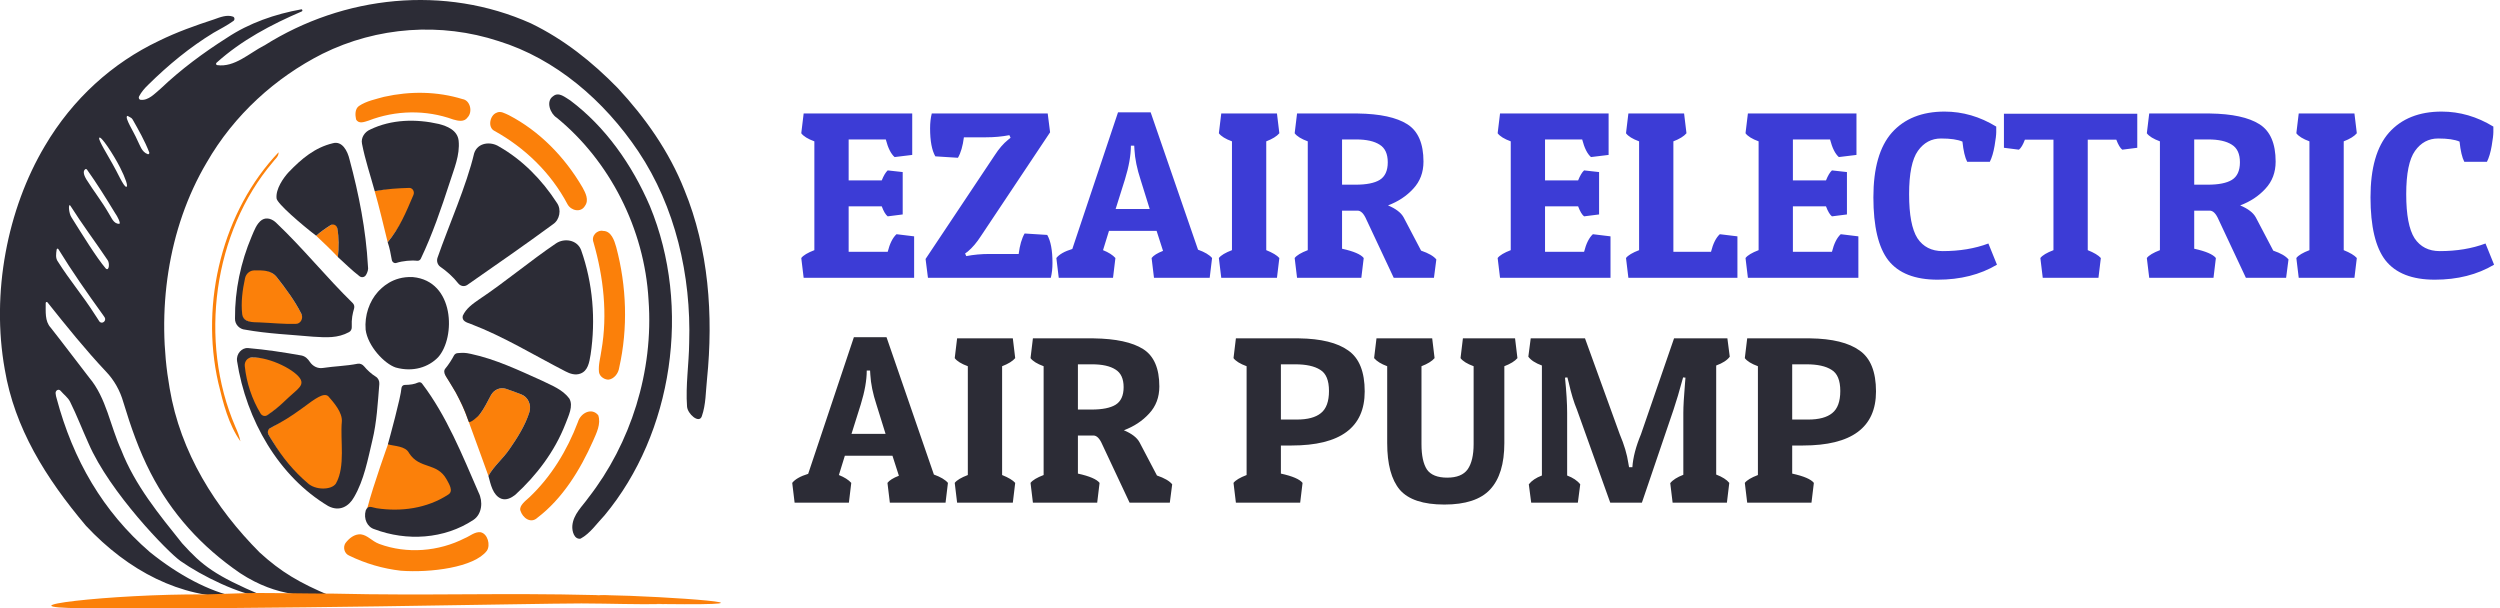
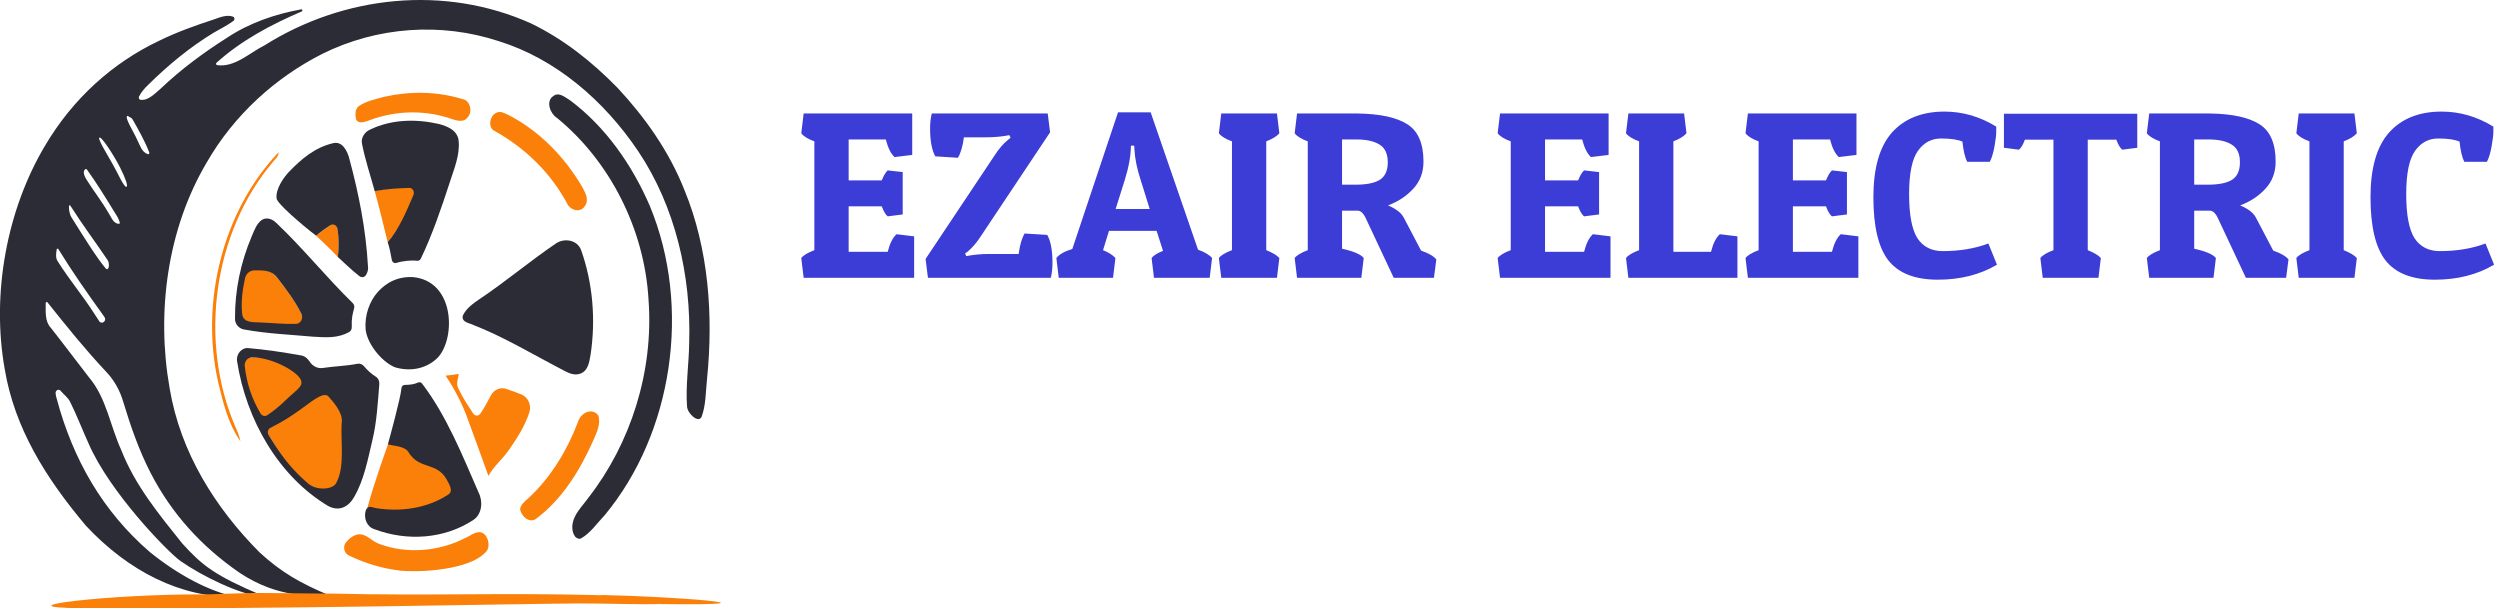
<svg xmlns="http://www.w3.org/2000/svg" width="378" height="92" viewBox="0 0 378 92" fill="none">
  <path d="M138.216 42H121.512L121.152 39.012C121.464 38.604 122.124 38.208 123.132 37.824V21.372C122.148 21.012 121.488 20.604 121.152 20.148L121.512 17.16H137.928V23.424L135.264 23.748C134.712 23.268 134.268 22.38 133.932 21.084H128.316V27.276H133.32C133.608 26.556 133.908 26.052 134.22 25.764L136.488 26.016V32.424L134.22 32.712C133.908 32.472 133.608 31.968 133.32 31.2H128.316V38.076H134.22C134.532 36.828 134.976 35.94 135.552 35.412L138.216 35.736V42ZM149.09 20.76H145.742C145.574 22.08 145.274 23.112 144.842 23.856L141.422 23.64C140.894 22.728 140.63 21.312 140.63 19.392C140.63 18.576 140.714 17.832 140.882 17.16H158.414L158.774 20.004L148.334 35.664C147.686 36.672 147.014 37.464 146.318 38.04L145.922 38.328L146.102 38.724C147.206 38.508 148.382 38.4 149.63 38.4H154.022C154.19 37.08 154.49 36.048 154.922 35.304L158.342 35.52C158.87 36.432 159.134 37.848 159.134 39.768C159.134 40.584 159.05 41.328 158.882 42H140.306L139.946 39.156L150.386 23.496C151.034 22.488 151.718 21.696 152.438 21.12L152.798 20.832L152.618 20.436C151.514 20.652 150.338 20.76 149.09 20.76ZM173.978 16.98L181.142 37.752C182.15 38.112 182.858 38.532 183.266 39.012L182.906 42H174.482L174.122 39.012C174.41 38.628 174.986 38.268 175.85 37.932L174.878 34.908H167.678L166.778 37.824C167.618 38.16 168.242 38.556 168.65 39.012L168.29 42H160.082L159.721 39.012C160.154 38.46 160.958 38.004 162.134 37.644L169.046 16.98H173.978ZM170.99 22.02C170.99 23.484 170.69 25.188 170.09 27.132L168.686 31.596H173.834L172.466 27.204C171.914 25.524 171.602 24 171.53 22.632L171.494 22.02H170.99ZM193.077 17.16L193.437 20.148C193.053 20.604 192.393 21.012 191.457 21.372V37.824C192.417 38.208 193.077 38.604 193.437 39.012L193.077 42H184.653L184.293 39.012C184.605 38.604 185.265 38.208 186.273 37.824V21.372C185.289 21.012 184.629 20.604 184.293 20.148L184.653 17.16H193.077ZM215.23 24.432C215.23 26.064 214.714 27.432 213.682 28.536C212.674 29.64 211.402 30.48 209.866 31.056C211.066 31.56 211.858 32.172 212.242 32.892L214.87 37.896C215.998 38.28 216.766 38.724 217.174 39.228L216.814 42H210.73L206.59 33.18C206.206 32.292 205.762 31.848 205.258 31.848H202.918V37.608C204.67 37.992 205.762 38.46 206.194 39.012L205.834 42H196.114L195.754 39.012C196.066 38.604 196.726 38.208 197.734 37.824V21.372C196.75 21.012 196.09 20.604 195.754 20.148L196.114 17.16H205.294C208.654 17.208 211.15 17.748 212.782 18.78C214.414 19.812 215.23 21.696 215.23 24.432ZM205.042 21.084H202.918V27.924H204.97C206.602 27.924 207.814 27.684 208.606 27.204C209.422 26.7 209.83 25.812 209.83 24.54C209.83 23.268 209.422 22.38 208.606 21.876C207.79 21.348 206.602 21.084 205.042 21.084ZM243.509 42H226.805L226.445 39.012C226.757 38.604 227.417 38.208 228.425 37.824V21.372C227.441 21.012 226.781 20.604 226.445 20.148L226.805 17.16H243.221V23.424L240.557 23.748C240.005 23.268 239.561 22.38 239.225 21.084H233.609V27.276H238.613C238.901 26.556 239.201 26.052 239.513 25.764L241.781 26.016V32.424L239.513 32.712C239.201 32.472 238.901 31.968 238.613 31.2H233.609V38.076H239.513C239.825 36.828 240.269 35.94 240.845 35.412L243.509 35.736V42ZM262.699 42H246.211L245.851 39.012C246.163 38.604 246.823 38.208 247.831 37.824V21.372C246.847 21.012 246.187 20.604 245.851 20.148L246.211 17.16H254.635L254.995 20.148C254.611 20.604 253.951 21.012 253.015 21.372V38.076H258.703C259.015 36.828 259.459 35.94 260.035 35.412L262.699 35.736V42ZM280.986 42H264.282L263.922 39.012C264.234 38.604 264.894 38.208 265.902 37.824V21.372C264.918 21.012 264.258 20.604 263.922 20.148L264.282 17.16H280.698V23.424L278.034 23.748C277.482 23.268 277.038 22.38 276.702 21.084H271.086V27.276H276.09C276.378 26.556 276.678 26.052 276.99 25.764L279.258 26.016V32.424L276.99 32.712C276.678 32.472 276.378 31.968 276.09 31.2H271.086V38.076H276.99C277.302 36.828 277.746 35.94 278.322 35.412L280.986 35.736V42ZM296.72 21.408C296 21.096 294.92 20.94 293.48 20.94C292.04 20.94 290.876 21.564 289.988 22.812C289.1 24.06 288.656 26.244 288.656 29.364C288.656 32.484 289.076 34.704 289.916 36.024C290.78 37.32 292.052 37.968 293.732 37.968C296.3 37.968 298.604 37.584 300.644 36.816L301.94 40.02C299.396 41.532 296.408 42.288 292.976 42.288C289.544 42.288 287.06 41.316 285.524 39.372C284.012 37.428 283.256 34.248 283.256 29.832C283.256 25.416 284.192 22.152 286.064 20.04C287.96 17.928 290.612 16.872 294.02 16.872C296.756 16.872 299.36 17.628 301.832 19.14C301.832 19.284 301.832 19.56 301.832 19.968C301.832 20.376 301.748 21.072 301.58 22.056C301.412 23.04 301.172 23.844 300.86 24.468H297.44C297.104 23.82 296.864 22.8 296.72 21.408ZM323.155 17.196V22.344L320.887 22.632C320.575 22.392 320.275 21.888 319.987 21.12H315.667V37.824C316.627 38.208 317.287 38.604 317.647 39.012L317.287 42H308.863L308.503 39.012C308.815 38.604 309.475 38.208 310.483 37.824V21.12H306.163C305.875 21.888 305.575 22.392 305.263 22.632L302.995 22.344V17.196H323.155ZM344.077 24.432C344.077 26.064 343.561 27.432 342.529 28.536C341.521 29.64 340.249 30.48 338.713 31.056C339.913 31.56 340.705 32.172 341.089 32.892L343.717 37.896C344.845 38.28 345.613 38.724 346.021 39.228L345.661 42H339.577L335.437 33.18C335.053 32.292 334.609 31.848 334.105 31.848H331.765V37.608C333.517 37.992 334.609 38.46 335.041 39.012L334.681 42H324.961L324.601 39.012C324.913 38.604 325.573 38.208 326.581 37.824V21.372C325.597 21.012 324.937 20.604 324.601 20.148L324.961 17.16H334.141C337.501 17.208 339.997 17.748 341.629 18.78C343.261 19.812 344.077 21.696 344.077 24.432ZM333.889 21.084H331.765V27.924H333.817C335.449 27.924 336.661 27.684 337.453 27.204C338.269 26.7 338.677 25.812 338.677 24.54C338.677 23.268 338.269 22.38 337.453 21.876C336.637 21.348 335.449 21.084 333.889 21.084ZM355.991 17.16L356.351 20.148C355.967 20.604 355.307 21.012 354.371 21.372V37.824C355.331 38.208 355.991 38.604 356.351 39.012L355.991 42H347.567L347.207 39.012C347.519 38.604 348.179 38.208 349.187 37.824V21.372C348.203 21.012 347.543 20.604 347.207 20.148L347.567 17.16H355.991ZM371.884 21.408C371.164 21.096 370.084 20.94 368.644 20.94C367.204 20.94 366.04 21.564 365.152 22.812C364.264 24.06 363.82 26.244 363.82 29.364C363.82 32.484 364.24 34.704 365.08 36.024C365.944 37.32 367.216 37.968 368.896 37.968C371.464 37.968 373.768 37.584 375.808 36.816L377.104 40.02C374.56 41.532 371.572 42.288 368.14 42.288C364.708 42.288 362.224 41.316 360.688 39.372C359.176 37.428 358.42 34.248 358.42 29.832C358.42 25.416 359.356 22.152 361.228 20.04C363.124 17.928 365.776 16.872 369.184 16.872C371.92 16.872 374.524 17.628 376.996 19.14C376.996 19.284 376.996 19.56 376.996 19.968C376.996 20.376 376.912 21.072 376.744 22.056C376.576 23.04 376.336 23.844 376.024 24.468H372.604C372.268 23.82 372.028 22.8 371.884 21.408Z" fill="#3C3CD6" />
-   <path d="M134.04 50.98L141.204 71.752C142.212 72.112 142.92 72.532 143.328 73.012L142.968 76H134.544L134.184 73.012C134.472 72.628 135.048 72.268 135.912 71.932L134.94 68.908H127.74L126.84 71.824C127.68 72.16 128.304 72.556 128.712 73.012L128.352 76H120.144L119.784 73.012C120.216 72.46 121.02 72.004 122.196 71.644L129.108 50.98H134.04ZM131.052 56.02C131.052 57.484 130.752 59.188 130.152 61.132L128.748 65.596H133.896L132.528 61.204C131.976 59.524 131.664 58 131.592 56.632L131.556 56.02H131.052ZM153.139 51.16L153.499 54.148C153.115 54.604 152.455 55.012 151.519 55.372V71.824C152.479 72.208 153.139 72.604 153.499 73.012L153.139 76H144.715L144.355 73.012C144.667 72.604 145.327 72.208 146.335 71.824V55.372C145.351 55.012 144.691 54.604 144.355 54.148L144.715 51.16H153.139ZM175.292 58.432C175.292 60.064 174.776 61.432 173.744 62.536C172.736 63.64 171.464 64.48 169.928 65.056C171.128 65.56 171.92 66.172 172.304 66.892L174.932 71.896C176.06 72.28 176.828 72.724 177.236 73.228L176.876 76H170.792L166.652 67.18C166.268 66.292 165.824 65.848 165.32 65.848H162.98V71.608C164.732 71.992 165.824 72.46 166.256 73.012L165.896 76H156.176L155.816 73.012C156.128 72.604 156.788 72.208 157.796 71.824V55.372C156.812 55.012 156.152 54.604 155.816 54.148L156.176 51.16H165.356C168.716 51.208 171.212 51.748 172.844 52.78C174.476 53.812 175.292 55.696 175.292 58.432ZM165.104 55.084H162.98V61.924H165.032C166.664 61.924 167.876 61.684 168.668 61.204C169.484 60.7 169.892 59.812 169.892 58.54C169.892 57.268 169.484 56.38 168.668 55.876C167.852 55.348 166.664 55.084 165.104 55.084ZM195.291 67.36H193.671V71.608C195.423 71.992 196.515 72.46 196.947 73.012L196.587 76H186.867L186.507 73.012C186.819 72.604 187.479 72.208 188.487 71.824V55.372C187.503 55.012 186.843 54.604 186.507 54.148L186.867 51.16H196.407C199.743 51.208 202.227 51.82 203.859 52.996C205.515 54.148 206.343 56.212 206.343 59.188C206.343 64.636 202.659 67.36 195.291 67.36ZM195.831 55.084H193.671V63.436H196.083C197.715 63.436 198.927 63.112 199.719 62.464C200.535 61.816 200.943 60.7 200.943 59.116C200.943 57.508 200.499 56.44 199.611 55.912C198.747 55.36 197.487 55.084 195.831 55.084ZM227.456 67C227.456 70.144 226.736 72.484 225.296 74.02C223.88 75.532 221.576 76.288 218.384 76.288C215.192 76.288 212.948 75.544 211.652 74.056C210.38 72.544 209.744 70.192 209.744 67V55.372C208.832 55.036 208.172 54.628 207.764 54.148L208.124 51.16H216.548L216.908 54.148C216.524 54.604 215.864 55.012 214.928 55.372V67.144C214.928 68.872 215.204 70.156 215.756 70.996C216.332 71.812 217.352 72.22 218.816 72.22C220.28 72.22 221.312 71.8 221.912 70.96C222.512 70.096 222.812 68.824 222.812 67.144V55.372C221.828 55.012 221.168 54.604 220.832 54.148L221.192 51.16H229.076L229.436 54.148C229.052 54.604 228.392 55.012 227.456 55.372V67ZM254.52 62.428C254.52 61.468 254.604 59.98 254.772 57.964L254.844 57.1L254.484 57.064C253.932 59.104 253.452 60.724 253.044 61.924L248.256 76H243.468L238.428 61.924C237.972 60.844 237.564 59.5 237.204 57.892L236.988 57.064L236.628 57.1C236.844 59.236 236.952 61.012 236.952 62.428V71.896C237.84 72.232 238.5 72.676 238.932 73.228L238.572 76H231.516L231.156 73.228C231.588 72.676 232.248 72.232 233.136 71.896V55.264C232.152 54.904 231.468 54.46 231.084 53.932L231.444 51.16H239.652L244.908 65.668C245.58 67.252 246.012 68.704 246.204 70.024L246.312 70.636H246.816C246.912 69.172 247.344 67.516 248.112 65.668L253.116 51.16H261.18L261.54 53.932C261.156 54.46 260.472 54.904 259.488 55.264V71.752C260.424 72.112 261.084 72.532 261.468 73.012L261.108 76H252.9L252.54 73.048C252.924 72.568 253.584 72.148 254.52 71.788V62.428ZM272.6 67.36H270.98V71.608C272.732 71.992 273.824 72.46 274.256 73.012L273.896 76H264.176L263.816 73.012C264.128 72.604 264.788 72.208 265.796 71.824V55.372C264.812 55.012 264.152 54.604 263.816 54.148L264.176 51.16H273.716C277.052 51.208 279.536 51.82 281.168 52.996C282.824 54.148 283.652 56.212 283.652 59.188C283.652 64.636 279.968 67.36 272.6 67.36ZM273.14 55.084H270.98V63.436H273.392C275.024 63.436 276.236 63.112 277.028 62.464C277.844 61.816 278.252 60.7 278.252 59.116C278.252 57.508 277.808 56.44 276.92 55.912C276.056 55.36 274.796 55.084 273.14 55.084Z" fill="#2C2C36" />
  <g clip-path="url(#clip0_2424_134)">
    <path d="M33.008 57.891C30.213 45.63 33.728 31.823 42.119 23.025C42.153 23.69 41.553 24.069 41.23 24.54C32.289 35.097 29.987 51.537 35.583 64.518C35.902 65.225 36.196 65.95 36.353 66.726C34.545 64.181 33.745 60.958 33.008 57.891Z" fill="#FB800A" />
    <path d="M56.655 28.909C58.915 28.489 61.149 27.777 63.468 27.944C62.213 31.052 60.698 34.076 58.617 36.626C57.979 34.049 57.383 31.458 56.655 28.909Z" fill="#FB800A" />
    <path d="M47.8 35.637C48.732 34.843 49.74 34.169 50.783 33.568C51.264 35.286 51.285 37.092 51.089 38.865C50.03 37.748 48.919 36.685 47.8 35.637Z" fill="#FB800A" />
    <path d="M37.183 40.837C38.757 40.708 40.774 40.459 41.902 41.983C43.506 44.029 45.238 46.356 46.196 48.868C43.906 49.141 41.868 49.141 39.425 48.988C38.289 48.868 36.77 48.776 36.468 47.441C36.217 45.22 36.647 42.976 37.187 40.837H37.183Z" fill="#FB800A" />
    <path d="M36.753 54.188C38.864 53.643 45.902 54.636 46.877 56.474C47.221 57.227 46.626 57.651 46.255 58.039C44.132 59.868 42.06 61.785 39.723 63.299C37.97 60.667 36.877 57.439 36.753 54.188Z" fill="#FB800A" />
    <path d="M46.702 60.38C48.702 58.889 50.319 56.547 52.796 55.98C52.392 56.483 51.834 56.885 51.528 57.467C51.421 57.67 51.421 57.924 51.528 58.132C52.017 59.087 53.008 59.808 52.74 61.05C52.472 63.876 52.668 66.952 51.911 69.681C51.472 72.364 50.392 75.287 48.477 74.595C44.647 73.209 42.038 68.148 41.251 66.781C40.928 66.361 40.706 65.922 40.485 65.506C40.353 65.257 40.447 64.948 40.685 64.823C42.936 63.645 44.608 61.891 46.706 60.38H46.702Z" fill="#FB800A" />
    <path d="M67.374 56.801C68.043 56.732 68.706 56.635 69.374 56.538C69.277 57.282 68.889 58.094 69.336 58.787C69.953 60.117 70.757 61.322 71.553 62.532C71.809 62.92 72.332 62.934 72.609 62.56C73.251 61.701 73.706 60.703 74.234 59.757C74.706 58.903 75.655 58.51 76.532 58.796C77.294 59.046 78.043 59.337 78.791 59.623C79.817 60.011 80.396 61.221 80.043 62.334C79.391 64.366 78.217 66.204 77.034 67.912C76.064 69.348 74.702 70.424 73.847 71.953C73.847 71.953 71.881 66.49 70.855 63.724C70 61.244 68.809 58.935 67.374 56.801Z" fill="#FB800A" />
    <path d="M58.706 67.062C59.672 67.358 65.468 68.014 66.013 69.108C67.626 71.611 67.94 72.041 69.4 74.65C65.626 77.901 59.081 77.721 55.545 76.802C56.438 73.352 58.706 67.062 58.706 67.062Z" fill="#FB800A" />
    <path d="M70.302 81.365C71.064 81.055 71.775 80.386 72.638 80.469C73.74 80.668 74.2 82.422 73.609 83.281C71.694 85.798 65.089 86.625 60.613 86.292C57.902 85.983 55.23 85.203 52.766 83.993C52.072 83.692 51.821 82.764 52.225 82.127C52.783 81.388 53.583 80.732 54.549 80.788C55.621 80.931 56.17 81.794 57.34 82.242C61.523 83.789 66.332 83.401 70.298 81.365H70.302Z" fill="#FB800A" />
    <path d="M39.953 6.885C51.995 -0.716 67.23 -2.305 80.276 3.532C85.268 5.952 89.54 9.356 93.417 13.327C97.549 17.774 101.174 22.886 103.481 28.719C107.153 37.646 107.876 47.69 106.902 57.318C106.698 59.202 106.744 61.16 106.11 62.952C105.698 64.111 103.961 62.587 103.881 61.474C103.647 58.26 104.17 55.037 104.204 51.818C104.523 41.64 102.085 31.222 96.532 22.919C91.336 15.161 83.962 8.866 75.387 6.215C66.681 3.357 57.047 4.026 48.766 8.127C41.681 11.706 35.391 17.359 31.242 24.59C25.332 34.579 23.604 47.136 25.651 58.713C27.272 68.42 32.566 76.811 39.276 83.549C42.506 86.49 45.242 88.107 49.906 90.069C50 90.106 49.974 90.258 49.872 90.249C46.753 89.972 42.106 90.462 36.31 86.661C30.442 82.639 25.927 77.633 22.77 71.5C21.025 68.12 19.762 64.485 18.651 60.814C18.153 59.059 17.251 57.457 16.03 56.187C12.906 52.871 10.034 49.297 7.178 45.713C7.085 45.598 6.91 45.667 6.91 45.824C6.927 47.108 6.753 48.549 7.659 49.532C9.634 52.035 11.544 54.594 13.502 57.115C16.081 60.168 16.672 64.421 18.327 68.032C20.413 73.384 24.047 77.785 27.54 82.149C30.591 85.52 32.472 87.007 39.621 90.037C39.71 90.074 39.685 90.222 39.587 90.212C36.327 89.917 30.523 87.105 27.276 84.814C25.387 83.479 16.583 74.442 13.387 67.044C12.442 64.966 11.617 62.791 10.6 60.754C10.281 60.098 9.621 59.641 9.161 59.087C8.876 58.745 8.361 59.018 8.408 59.475C8.438 59.761 8.489 60.029 8.561 60.232C11.042 69.537 15.566 77.342 22.655 83.47C26.983 86.966 31.638 89.427 35.753 90.277C27.289 90.383 19.438 86.379 12.995 79.494C6.868 72.225 2.208 64.698 0.719 55.845C-1.345 44.309 1.089 31.637 6.787 22.064C10.995 14.92 17.021 9.503 24.038 6.174C26.732 4.848 29.549 3.851 32.374 2.927C33.306 2.59 34.327 2.188 35.23 2.516C35.493 2.613 35.527 2.997 35.298 3.163C34.34 3.851 33.298 4.377 32.285 4.959C28.719 7.13 25.447 9.822 22.43 12.801C21.885 13.318 21.383 13.895 21.025 14.579C20.915 14.786 21.025 15.059 21.247 15.087C22.438 15.244 23.413 14.135 24.302 13.392C27.374 10.473 30.762 7.97 34.281 5.735C37.702 3.458 41.604 2.128 45.549 1.413C45.727 1.38 45.795 1.653 45.63 1.727C41.047 3.699 36.523 6.068 32.732 9.494C32.608 9.605 32.672 9.822 32.83 9.845C35.451 10.228 37.685 8.035 39.944 6.88L39.953 6.885ZM19.225 17.539C18.842 17.848 20.225 19.931 20.736 21.127C21.162 21.93 21.395 22.979 22.345 23.311C22.489 23.362 22.625 23.196 22.566 23.043C21.885 21.293 20.962 19.663 20.042 18.047C19.962 17.908 19.838 17.807 19.698 17.747C19.527 17.668 19.285 17.483 19.221 17.534L19.225 17.539ZM14.991 20.868C14.898 21.252 16.289 23.468 16.987 24.738C17.689 25.907 18.676 28.239 19.089 28.248C19.447 28.257 18.949 26.895 18.162 25.334C17.2 23.436 15.149 20.277 14.991 20.868ZM13.064 27.13C14.14 28.858 15.396 30.446 16.417 32.215C16.851 32.852 17.136 33.859 18.025 33.84C18.315 33.808 17.749 32.69 17.413 32.238C16.047 30.003 14.63 27.708 13.153 25.643C13.085 25.551 12.961 25.528 12.872 25.597C12.43 25.953 12.812 26.706 13.059 27.126L13.064 27.13ZM10.804 32.857C12.459 35.494 14.562 38.916 15.991 40.596C16.51 41.072 16.6 39.779 16.285 39.35C14.421 36.583 12.425 33.923 10.638 31.097C10.298 30.668 10.379 32.229 10.804 32.857ZM8.821 37.659C8.753 37.544 8.591 37.581 8.57 37.719C8.476 38.361 8.357 39.036 8.774 39.581C10.481 42.3 12.544 44.734 14.272 47.445C14.532 47.796 14.749 48.212 15.008 48.576C15.383 49.103 16.153 48.549 15.825 47.985C15.74 47.842 15.647 47.704 15.54 47.574C13.213 44.342 10.915 41.081 8.821 37.659Z" fill="#2C2C36" />
    <path d="M58.102 14.634C61.996 13.762 66.098 13.803 69.936 14.985C71.098 15.161 71.506 16.911 70.702 17.747C70.196 18.5 69.247 18.273 68.536 18.07C64.409 16.569 59.813 16.652 55.715 18.241C55.111 18.421 54.243 18.809 53.838 18.052C53.685 17.373 53.664 16.468 54.264 16.034C55.421 15.253 56.8 15.004 58.102 14.63V14.634Z" fill="#FB800A" />
    <path d="M83.638 14.543C84.502 13.831 85.451 14.732 86.221 15.184C91.515 19.151 95.558 24.873 98.264 31.163C104.587 46.439 101.732 65.511 91.409 77.92C90.243 79.135 89.247 80.654 87.775 81.448C86.817 81.587 86.472 80.312 86.536 79.504C86.681 77.749 88.038 76.576 88.962 75.26C95.37 67.045 98.851 56.132 98.06 45.358C97.451 34.543 92.132 24.291 84.183 17.803C83.204 17.198 82.481 15.305 83.638 14.543Z" fill="#2C2C36" />
    <path d="M75.055 17.059C75.681 16.708 76.349 17.161 76.932 17.41C81.528 19.793 85.383 23.704 88.089 28.364C88.536 29.181 89.089 30.248 88.442 31.135C87.826 32.192 86.362 31.864 85.817 30.899C83.285 26.087 79.276 22.287 74.749 19.784C73.698 19.257 74.076 17.438 75.051 17.059H75.055Z" fill="#FB800A" />
    <path d="M55.949 19.599C59.191 18.024 62.919 17.96 66.353 18.745C67.587 19.068 69.162 19.669 69.345 21.262C69.57 23.474 68.638 25.552 67.996 27.593C66.74 31.454 65.37 35.476 63.626 39.115C63.519 39.341 63.289 39.461 63.055 39.429C62.225 39.327 60.898 39.443 59.936 39.752C59.626 39.854 59.306 39.641 59.242 39.3C59.051 38.302 58.949 37.609 58.621 36.626C60.468 34.363 61.34 32.216 62.511 29.477C62.723 28.978 62.387 28.396 61.881 28.41C59.94 28.475 58.574 28.553 56.66 28.909C56.008 26.522 55.209 24.176 54.736 21.737C54.536 20.805 55.179 19.922 55.953 19.599H55.949Z" fill="#2C2C36" />
    <path d="M43.681 25.995C45.604 23.995 47.613 22.309 50.306 21.663C51.749 21.247 52.553 22.845 52.847 24.101C54.264 29.361 55.332 34.76 55.634 40.241C55.728 40.749 55.57 41.179 55.336 41.576C55.128 41.931 54.685 42.01 54.366 41.77C53.213 40.888 52.17 39.844 51.085 38.865C51.247 37.42 51.26 35.951 51 34.529C50.911 34.035 50.387 33.794 49.983 34.044C49.221 34.519 48.489 35.046 47.796 35.637C45.634 33.984 41.915 30.797 41.817 30.003C41.66 28.581 42.851 26.881 43.677 25.995H43.681Z" fill="#2C2C36" />
-     <path d="M71.694 23.164C72.243 21.52 74.213 21.358 75.451 22.157C78.962 24.148 81.949 27.177 84.213 30.687C84.923 31.698 84.621 33.236 83.634 33.892C79.626 36.847 74.821 40.177 70.66 43.077C70.209 43.391 69.621 43.276 69.272 42.832C68.549 41.899 67.506 40.971 66.591 40.348C66.162 40.057 65.975 39.484 66.153 38.967C67.847 34.086 70.557 28.027 71.694 23.164Z" fill="#2C2C36" />
    <path d="M39.617 33.24C40.353 32.783 41.225 33.139 41.8 33.725C45.855 37.572 49.336 41.922 53.332 45.825C53.54 46.028 53.626 46.346 53.54 46.637C53.315 47.432 53.132 48.157 53.187 49.464C53.2 49.778 53.038 50.078 52.775 50.216C51.047 51.154 49.353 51.029 47.349 50.909C43.919 50.595 40.464 50.461 37.064 49.847C36.247 49.787 35.494 49.076 35.532 48.148C35.502 43.88 36.408 39.623 38.051 35.753C38.447 34.843 38.791 33.799 39.613 33.236L39.617 33.24ZM38.455 40.883C37.787 40.883 37.2 41.368 37.047 42.075C36.66 43.853 36.417 45.718 36.621 47.515C36.817 48.808 38.251 48.711 39.251 48.748C41.077 48.822 42.923 49.025 44.749 48.969C45.464 48.951 45.906 48.129 45.566 47.446C44.579 45.474 43.2 43.636 41.902 41.978C41.034 40.805 39.723 40.879 38.455 40.879V40.883Z" fill="#2C2C36" />
-     <path d="M89.74 36.653C89.345 35.642 90.306 34.714 91.213 34.917C92.409 34.931 92.885 36.33 93.174 37.369C94.745 43.262 94.97 49.621 93.621 55.596C93.494 56.506 92.813 57.277 92.064 57.393C91.566 57.457 90.689 57.046 90.566 56.266C90.447 55.153 90.796 54.063 90.936 52.973C91.889 47.529 91.251 41.904 89.74 36.653Z" fill="#FB800A" />
    <path d="M84.085 36.792C85.319 35.97 87.264 36.238 87.864 37.808C89.638 42.805 90.094 48.342 89.298 53.62C89.098 54.862 88.868 56.077 87.77 56.483C87.004 56.779 86.196 56.52 85.498 56.151C80.753 53.712 76.157 50.882 71.196 48.988C70.575 48.762 69.791 48.559 69.97 47.751C70.468 46.633 71.489 45.931 72.421 45.28C76.413 42.62 80.115 39.48 84.085 36.792Z" fill="#2C2C36" />
    <path d="M62.421 41.895C68.757 42.481 68.923 51.034 66.243 54.017C64.817 55.495 62.485 56.308 59.834 55.569C58.115 54.996 55.617 52.346 55.285 49.861C55.102 47.649 55.864 45.553 57.136 44.13C57.634 43.613 59.302 41.738 62.421 41.895Z" fill="#2C2C36" />
    <path d="M35.843 54.571C35.689 53.486 36.583 52.548 37.502 52.627C40.204 52.858 42.902 53.273 45.583 53.749C46.187 53.878 46.553 54.271 46.855 54.723C47.306 55.393 48.051 55.753 48.804 55.638C50.553 55.37 52.34 55.342 54.06 55C54.43 54.926 54.8 55.084 55.051 55.388C55.511 55.952 56.175 56.557 56.821 56.954C57.187 57.175 57.392 57.614 57.353 58.067C57.119 60.925 56.974 63.807 56.298 66.596C55.604 69.515 55.047 72.563 53.545 75.149C52.753 76.58 51.323 77.416 49.613 76.506C42.183 72.073 37.225 63.544 35.838 54.566L35.843 54.571ZM37.008 55.347C37.277 57.91 38.098 60.357 39.396 62.519C39.617 62.888 40.072 63.008 40.413 62.772C42.494 61.346 42.928 60.662 44.868 58.99C45.238 58.602 45.809 58.141 45.489 57.425C44.843 56.044 40.889 53.975 38.068 54.04C37.43 54.054 36.936 54.659 37.008 55.347ZM45.745 61.692C43.698 63.17 43.008 63.567 40.834 64.744C40.515 64.915 40.404 65.354 40.587 65.682C40.787 66.047 41 66.421 41.255 66.781C42.677 69.154 44.451 71.283 46.506 73.034C47.685 74.16 50.14 74.105 50.791 73.108C52.264 70.494 51.417 66.591 51.685 63.765C51.8 62.366 50.477 60.874 49.647 59.923C48.97 59.313 47.749 60.196 45.749 61.687L45.745 61.692Z" fill="#2C2C36" />
-     <path d="M68.626 53.772C68.74 53.55 68.953 53.407 69.187 53.393C69.966 53.343 70.264 53.296 71.204 53.509C74.941 54.308 78.46 55.989 81.962 57.563C83.404 58.284 85.03 58.861 86.068 60.242C86.749 61.369 85.936 62.916 85.489 64.112C83.851 68.309 81.102 71.893 77.911 74.812C77.311 75.287 76.549 75.68 75.796 75.403C74.506 74.89 74.187 73.219 73.847 71.953C74.702 70.425 76.064 69.349 77.034 67.912C78.221 66.199 79.4 64.356 80.047 62.315C80.396 61.212 79.826 60.011 78.809 59.628C78.047 59.341 77.289 59.046 76.519 58.792C75.647 58.505 74.711 58.898 74.238 59.743C73.702 60.708 73.238 61.729 72.579 62.597C72.315 62.948 71 64.144 70.855 63.719C70.166 61.729 69.706 60.87 68.915 59.351C68.626 58.824 67.37 56.829 67.332 56.751C67.153 56.409 67.085 56.021 67.332 55.73C67.843 55.125 68.366 54.28 68.63 53.767L68.626 53.772Z" fill="#2C2C36" />
    <path d="M63.23 57.836C63.434 57.743 63.668 57.804 63.809 57.984C67.515 62.846 69.898 68.808 72.366 74.475C73.059 75.837 72.881 77.735 71.591 78.603C67.153 81.54 61.481 81.85 56.626 80.021C55.523 79.698 54.945 78.437 55.298 77.181C55.664 76.29 56.268 76.747 56.936 76.844C60.604 77.407 64.54 76.885 67.757 74.793C68.651 74.262 67.859 73.126 67.519 72.47C66.059 69.861 63.464 71.007 61.851 68.504C61.306 67.409 59.613 67.474 58.647 67.178C58.885 66.338 60.613 60.016 60.698 58.7C60.715 58.422 60.928 58.205 61.187 58.201C62.026 58.191 62.664 58.094 63.23 57.831V57.836Z" fill="#2C2C36" />
    <path d="M87.387 63.793C87.787 62.445 89.468 61.567 90.455 62.787C90.902 64.098 90.179 65.493 89.685 66.633C87.706 71.099 85.034 75.408 81.251 78.285C80.26 79.222 79.013 78.317 78.672 77.167C78.494 76.451 79.447 75.731 80.038 75.195C83.302 72.115 85.753 68.12 87.387 63.793Z" fill="#FB800A" />
    <path d="M91.379 89.981C100.745 90.125 120.413 91.579 100.2 91.335C97.634 91.251 87.813 90.037 91.379 89.981Z" fill="#FB800A" />
    <path d="M36.672 89.704C38.332 89.58 47.106 89.764 50.357 89.755C64.826 90.097 75.647 89.612 90.102 89.977C94.915 90.18 98.004 91.113 100.425 91.33C96.209 91.422 92.664 91.256 87.911 91.238C80.225 91.247 39.621 92.166 12.536 91.963C-0.898 91.861 16.855 89.778 31 89.875C31 89.875 36.549 89.714 36.677 89.7L36.672 89.704Z" fill="#FB800A" />
  </g>
  <defs>
    <clipPath id="clip0_2424_134">
      <rect width="109" height="92" fill="white" />
    </clipPath>
  </defs>
</svg>